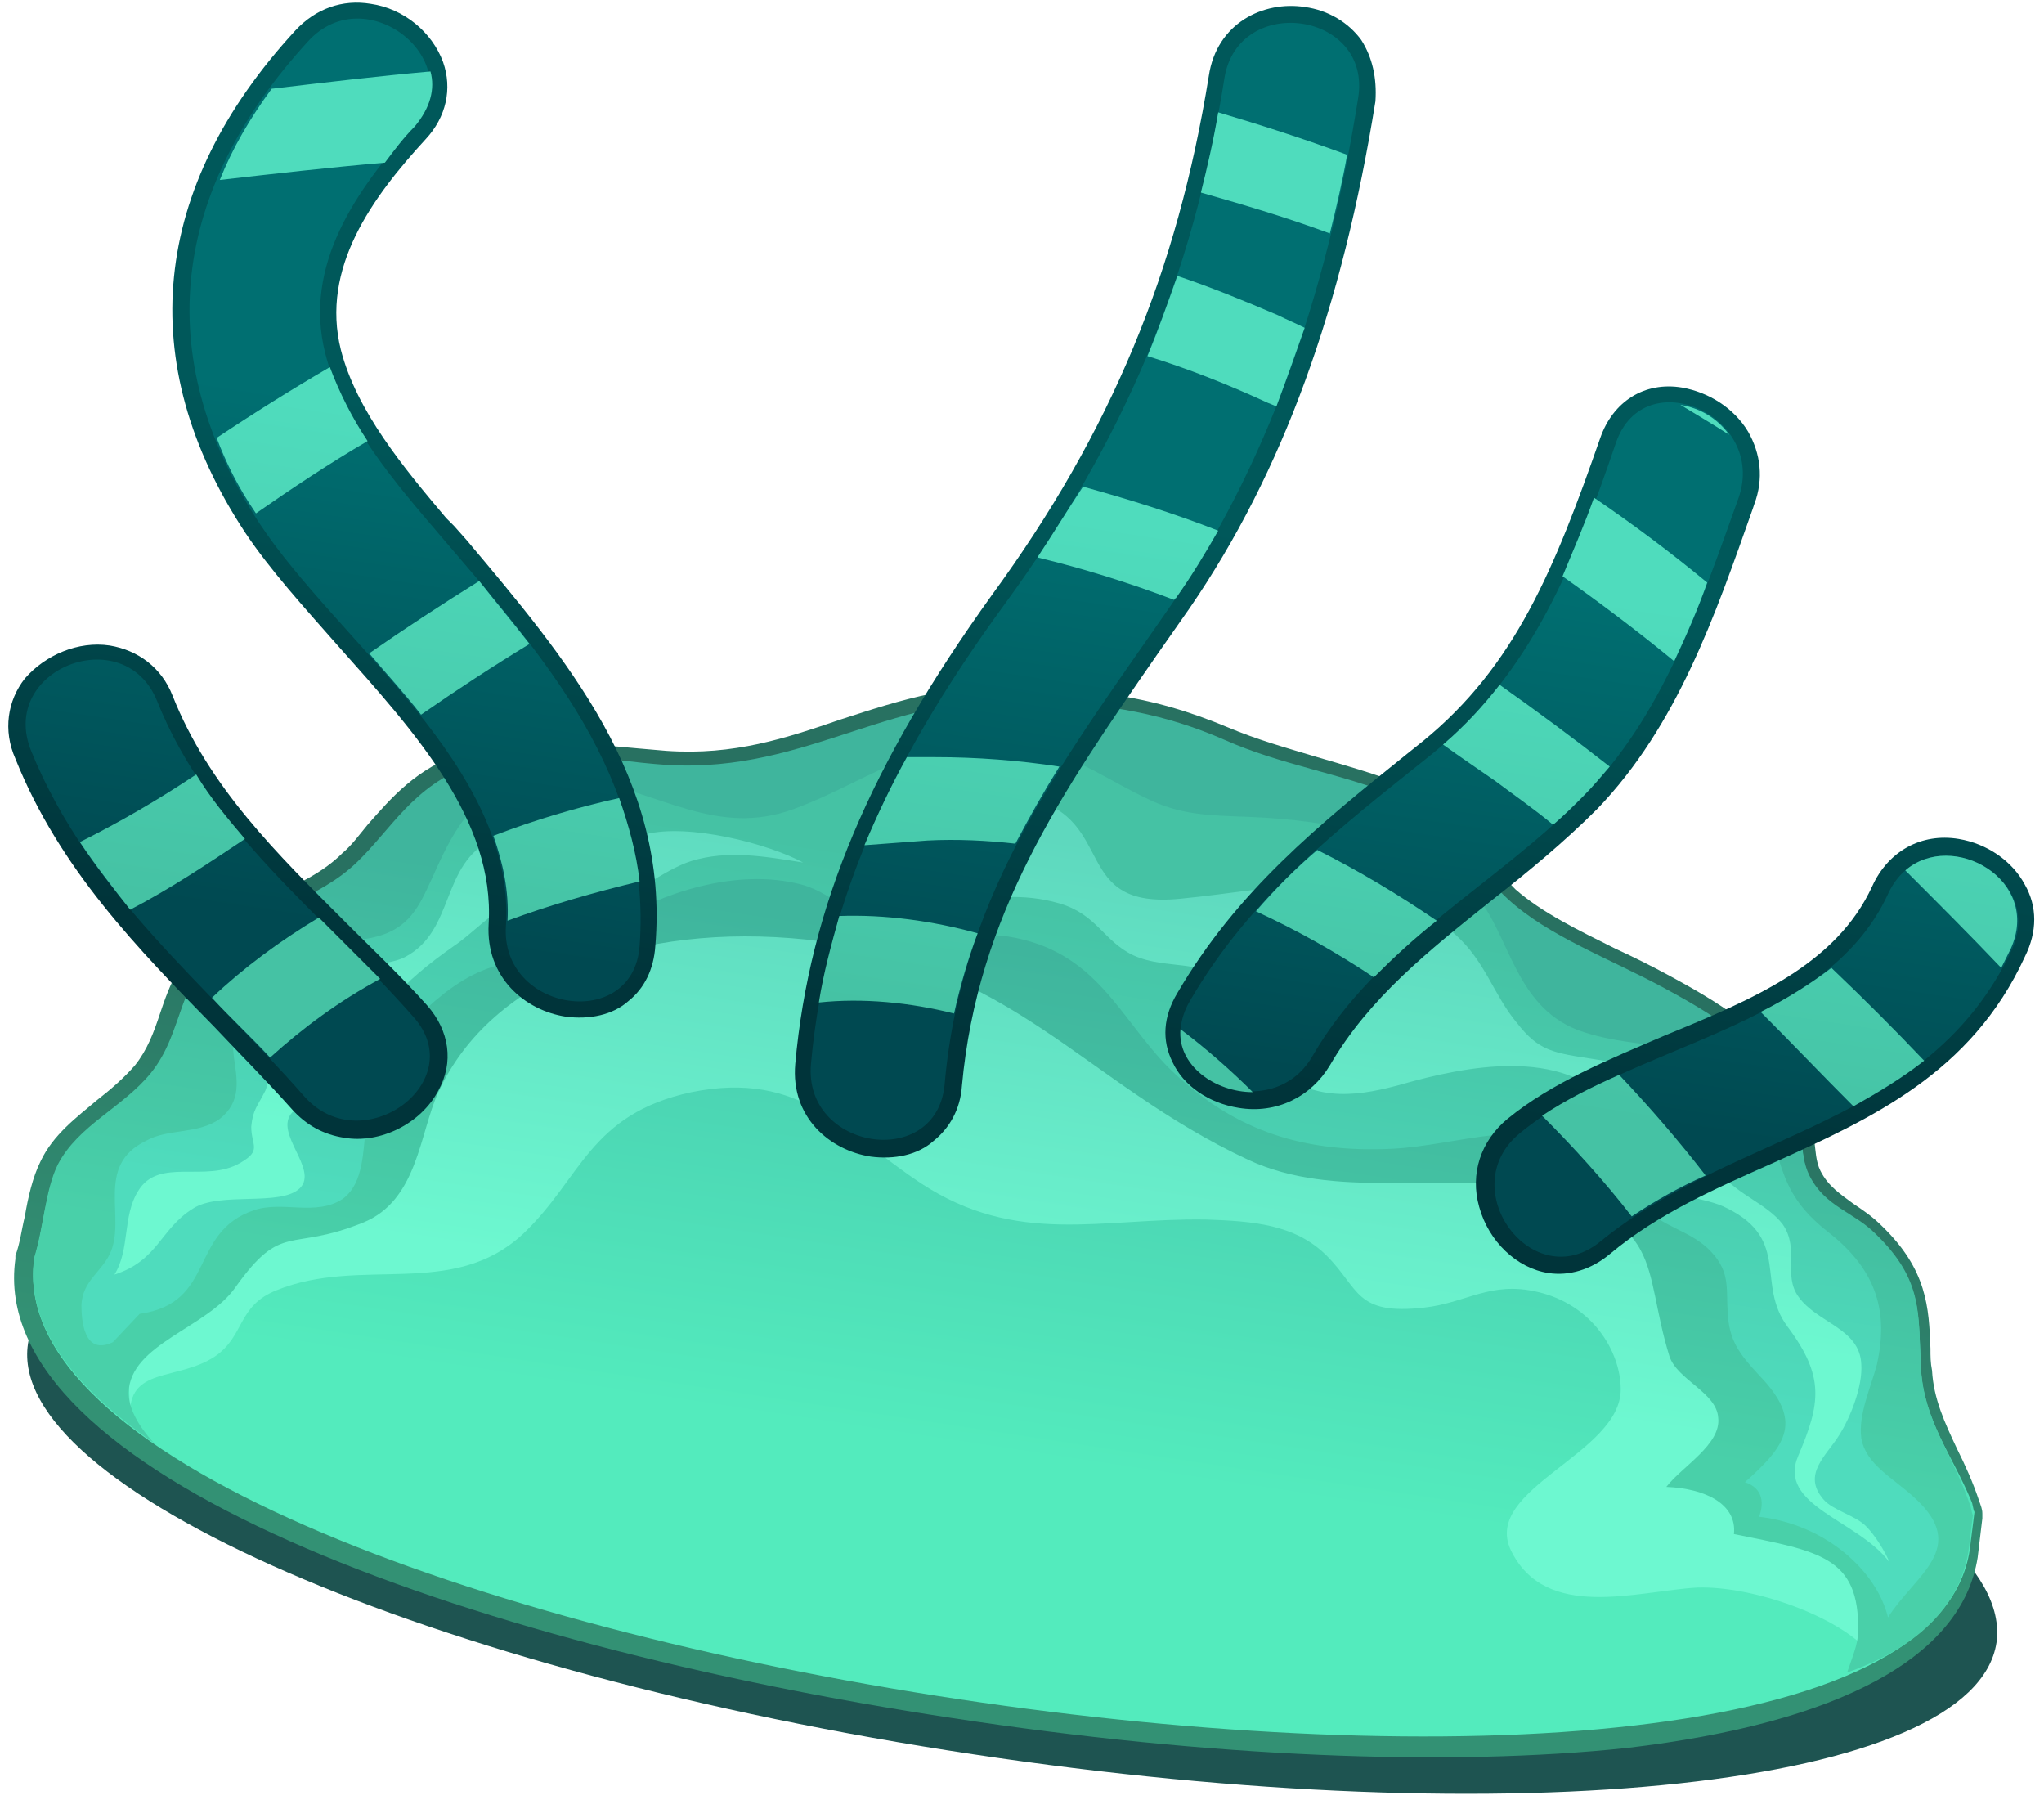
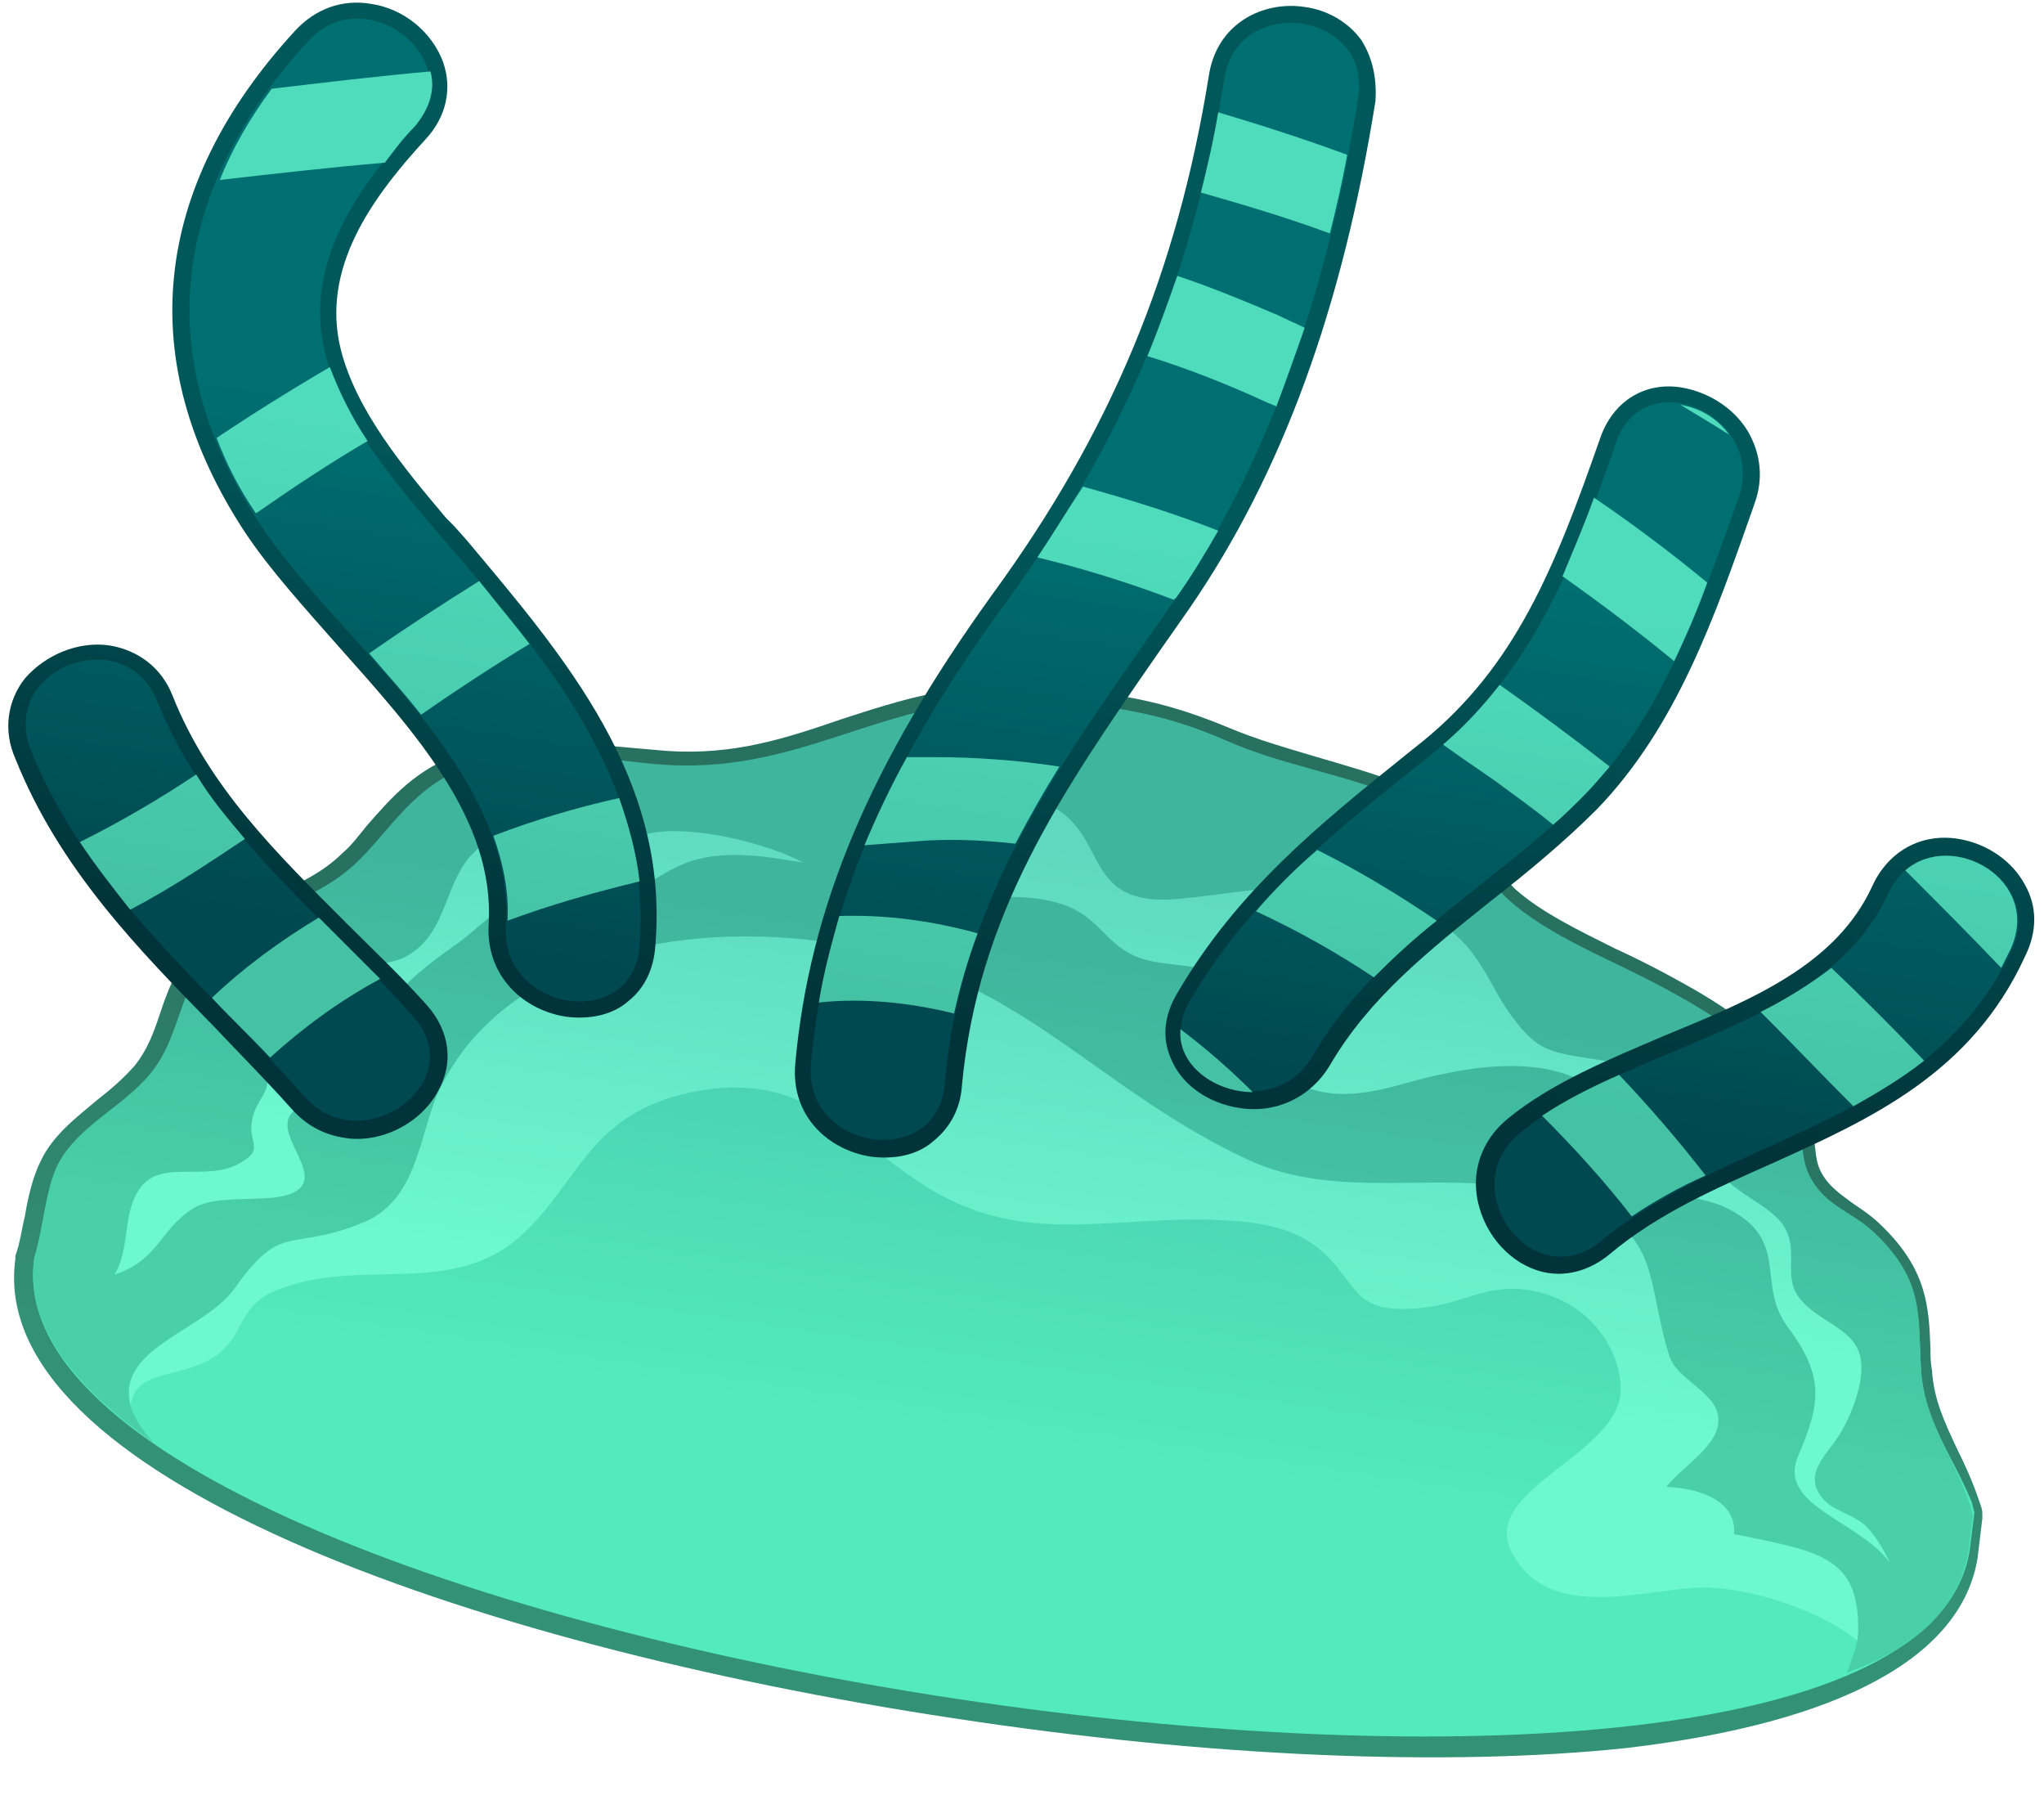
<svg xmlns="http://www.w3.org/2000/svg" width="130" height="115" viewBox="0 0 130 115" fill="none">
-   <path d="M126.979 104.443C125.579 113.643 96.379 116.743 61.879 111.543C27.279 106.343 0.379 94.643 1.779 85.443C3.179 76.243 32.379 73.143 66.879 78.343C101.379 83.543 128.279 95.243 126.979 104.443Z" fill="#1E5451" />
  <path d="M60.579 109.243C29.479 104.543 -0.921 93.643 0.979 80.043C0.979 79.943 0.979 79.943 0.979 79.843C1.279 79.043 1.379 78.143 1.579 77.343C1.779 76.143 2.079 74.843 2.579 73.843C3.379 72.143 4.879 71.043 6.179 69.943C7.079 69.243 7.879 68.543 8.579 67.743C9.379 66.743 9.779 65.643 10.179 64.443C10.779 62.643 11.479 60.743 13.679 59.043C14.979 58.043 16.279 57.443 17.579 56.843C19.079 56.143 20.579 55.443 21.779 54.243C22.379 53.743 22.879 53.043 23.379 52.443C24.879 50.743 26.479 48.843 29.479 47.843C32.779 46.743 35.779 47.043 38.979 47.443C40.079 47.543 41.179 47.643 42.379 47.743C46.679 48.043 49.979 46.943 53.479 45.743C57.179 44.543 61.079 43.243 66.079 43.643C67.979 43.743 69.379 43.943 70.579 44.143C73.379 44.543 75.679 45.243 78.079 46.243C79.979 47.043 81.779 47.543 83.779 48.143C85.479 48.643 87.279 49.143 89.079 49.843C91.979 51.043 93.179 52.643 94.379 54.143C94.979 54.943 95.579 55.743 96.379 56.543C98.079 58.043 100.379 59.143 102.779 60.343C103.879 60.843 105.079 61.443 106.179 62.043C109.879 64.043 113.279 66.143 114.879 70.143C115.179 70.943 115.279 71.743 115.379 72.443C115.479 73.143 115.479 73.843 115.779 74.443C116.279 75.443 117.079 75.943 117.879 76.543C118.479 76.943 119.079 77.343 119.679 77.943C122.579 80.743 122.679 83.143 122.779 85.743C122.779 86.243 122.779 86.643 122.879 87.143C122.979 88.943 123.679 90.443 124.479 92.143C124.979 93.143 125.479 94.243 125.879 95.443C125.979 95.743 126.079 95.943 126.079 96.243C126.079 96.343 126.079 96.443 126.079 96.543C125.979 97.343 125.879 98.243 125.779 99.043C124.779 105.343 117.079 109.543 103.479 111.143C92.179 112.343 76.879 111.743 60.579 109.243Z" fill="url(#paint0_linear)" />
  <path d="M122.179 87.143C121.979 83.643 122.379 81.543 119.279 78.543C117.879 77.143 116.079 76.843 115.079 74.843C114.379 73.443 114.779 71.843 114.179 70.443C112.679 67.043 109.779 65.043 105.879 62.943C102.379 61.043 98.479 59.643 95.879 57.243C93.279 54.843 92.979 52.443 88.879 50.743C85.179 49.243 81.479 48.743 77.879 47.143C73.979 45.443 70.679 44.943 66.179 44.643C56.779 43.943 51.579 49.243 42.479 48.743C37.979 48.443 34.179 47.343 29.979 48.743C26.279 50.043 24.879 52.843 22.679 54.943C20.279 57.243 17.079 57.843 14.479 59.843C11.179 62.343 11.779 65.643 9.579 68.343C7.779 70.543 4.979 71.643 3.679 74.143C2.879 75.743 2.779 78.143 2.179 80.043C-1.321 105.043 121.479 123.543 125.279 98.543C125.379 97.743 125.479 96.943 125.579 96.143C125.479 95.943 125.479 95.643 125.379 95.443C124.179 92.543 122.379 90.343 122.179 87.143Z" fill="url(#paint1_linear)" />
-   <path d="M8.279 90.143C8.079 86.843 11.279 87.843 13.679 86.243C15.579 84.943 15.079 83.043 17.579 82.043C22.979 79.843 28.779 82.643 33.279 78.443C36.979 74.943 37.479 70.843 43.979 69.443C50.979 68.043 53.579 71.943 58.579 75.243C64.679 79.243 69.979 77.443 76.679 77.543C79.679 77.643 82.379 77.843 84.379 79.843C86.479 81.943 86.179 83.643 90.579 83.143C93.279 82.843 94.779 81.443 97.779 82.143C101.279 82.943 103.079 85.943 103.079 88.343C103.079 92.443 94.279 94.643 96.079 98.543C98.279 103.143 104.179 101.143 107.979 100.943C111.479 100.843 116.879 102.743 118.879 105.043C119.579 103.943 120.879 101.343 120.579 100.043C120.179 97.443 115.879 95.543 114.379 93.243C112.479 90.243 112.179 86.043 111.579 82.943C110.479 77.343 104.179 73.143 98.679 69.243C89.579 62.943 78.179 58.143 66.979 54.643C52.279 49.943 40.379 52.843 27.479 57.043C22.479 58.643 20.179 59.643 17.179 63.043C14.779 65.843 13.479 69.043 11.479 72.043C10.579 73.443 6.279 78.343 7.879 79.443L8.279 90.143Z" fill="url(#paint2_linear)" />
+   <path d="M8.279 90.143C8.079 86.843 11.279 87.843 13.679 86.243C15.579 84.943 15.079 83.043 17.579 82.043C22.979 79.843 28.779 82.643 33.279 78.443C36.979 74.943 37.479 70.843 43.979 69.443C50.979 68.043 53.579 71.943 58.579 75.243C64.679 79.243 69.979 77.443 76.679 77.543C79.679 77.643 82.379 77.843 84.379 79.843C86.479 81.943 86.179 83.643 90.579 83.143C93.279 82.843 94.779 81.443 97.779 82.143C101.279 82.943 103.079 85.943 103.079 88.343C103.079 92.443 94.279 94.643 96.079 98.543C98.279 103.143 104.179 101.143 107.979 100.943C111.479 100.843 116.879 102.743 118.879 105.043C119.579 103.943 120.879 101.343 120.579 100.043C120.179 97.443 115.879 95.543 114.379 93.243C112.479 90.243 112.179 86.043 111.579 82.943C110.479 77.343 104.179 73.143 98.679 69.243C52.279 49.943 40.379 52.843 27.479 57.043C22.479 58.643 20.179 59.643 17.179 63.043C14.779 65.843 13.479 69.043 11.479 72.043C10.579 73.443 6.279 78.343 7.879 79.443L8.279 90.143Z" fill="url(#paint2_linear)" />
  <path d="M125.179 98.743C125.279 97.943 125.379 97.143 125.479 96.343C125.379 96.143 125.379 95.843 125.279 95.643C124.179 92.443 122.379 90.343 122.179 87.043C121.979 83.543 122.379 81.443 119.279 78.443C117.879 77.043 116.079 76.743 115.079 74.743C114.379 73.343 114.779 71.743 114.179 70.343C112.679 66.943 109.779 64.943 105.879 62.843C102.379 60.943 98.479 59.543 95.879 57.143C93.279 54.743 92.979 52.343 88.879 50.643C85.179 49.143 81.479 48.643 77.879 47.043C73.979 45.343 70.679 44.843 66.179 44.543C56.779 43.843 51.579 49.143 42.479 48.643C37.979 48.343 34.179 47.243 29.979 48.643C26.279 49.943 24.879 52.743 22.679 54.843C20.279 57.143 17.079 57.743 14.479 59.743C11.179 62.243 11.779 65.543 9.579 68.243C7.779 70.443 4.979 71.543 3.679 74.043C2.879 75.643 2.779 78.043 2.179 79.943C1.579 84.143 4.479 88.043 9.779 91.743C8.779 90.643 8.179 89.543 8.179 88.543C8.279 85.443 13.179 84.443 14.979 81.843C17.979 77.643 18.379 79.643 23.079 77.743C26.579 76.343 26.679 72.043 27.879 69.443C31.279 62.043 40.679 58.643 51.279 59.743C64.479 61.243 68.879 68.843 79.379 73.743C84.979 76.343 91.379 74.443 97.179 75.643C106.079 77.543 104.379 80.443 106.179 86.243C106.679 87.743 109.179 88.543 109.279 90.143C109.479 91.843 106.979 93.243 105.979 94.543C108.479 94.643 110.479 95.643 110.279 97.543C115.679 98.643 118.279 98.943 118.179 103.743C118.179 104.543 117.779 105.443 117.479 106.343C121.779 104.843 124.579 102.243 125.179 98.743Z" fill="url(#paint3_linear)" />
-   <path d="M8.879 83.543C13.779 82.843 11.979 78.343 16.179 76.943C17.979 76.343 20.079 77.343 21.779 76.243C23.179 75.243 23.079 73.043 23.279 71.643C23.779 68.243 25.079 65.643 28.279 63.143C29.979 61.843 31.279 61.343 33.579 60.943C35.979 60.543 37.279 59.743 39.079 58.643C41.979 56.843 46.779 55.143 50.979 56.243C53.179 56.843 54.479 58.743 56.879 59.243C59.079 59.743 61.779 59.243 64.079 59.543C69.779 60.443 71.179 64.743 74.379 67.943C78.179 71.643 82.479 73.343 88.579 73.043C92.579 72.843 97.479 70.943 101.479 72.943C103.579 73.943 103.479 75.543 104.679 76.843C105.679 77.943 107.379 78.243 108.579 79.343C110.079 80.743 109.779 81.843 109.879 83.443C109.979 85.143 110.479 85.943 111.879 87.443C114.679 90.343 113.679 91.843 110.979 94.243C112.179 94.643 112.179 95.643 111.879 96.443C116.179 96.943 119.379 99.943 120.079 102.843C121.779 100.143 125.279 98.443 121.779 95.243C120.379 93.943 118.679 93.143 118.379 91.443C118.179 89.943 118.979 88.243 119.379 86.743C120.079 83.543 119.479 80.843 116.279 78.343C112.679 75.543 113.579 73.343 111.679 69.943C109.379 65.743 105.179 67.043 100.779 65.643C96.279 64.243 96.079 59.343 93.779 56.843C90.579 53.243 84.579 52.143 79.479 51.943C76.879 51.843 75.079 51.843 72.879 50.743C70.579 49.643 68.779 48.343 66.279 47.643C59.579 45.843 55.679 49.543 50.479 51.443C45.579 53.243 41.979 50.343 37.079 49.543C30.879 48.543 29.079 52.243 27.479 55.843C26.679 57.543 26.079 59.143 23.579 59.643C21.579 60.043 19.879 59.443 18.079 60.243C14.679 61.643 14.579 64.643 14.879 67.243C15.079 68.643 15.379 70.043 13.979 71.143C12.579 72.143 10.679 71.743 9.279 72.543C5.979 74.143 8.079 77.443 6.979 79.743C6.379 80.943 5.279 81.443 5.179 82.943C5.179 83.843 5.279 86.243 7.179 85.343L8.879 83.543Z" fill="url(#paint4_linear)" />
  <path d="M41.079 53.043C40.279 53.243 40.779 53.843 39.079 53.943C38.179 53.943 37.379 53.543 36.579 53.343C34.779 52.943 33.179 52.543 31.379 53.343C27.979 54.943 28.979 59.143 25.779 60.843C23.979 61.843 17.179 61.143 18.679 64.143L17.579 64.343C15.879 64.843 17.479 68.043 16.879 69.343C16.379 70.343 16.079 70.543 15.979 71.643C15.979 72.843 16.679 73.143 15.279 73.943C13.079 75.243 10.079 73.543 8.779 75.743C7.779 77.343 8.279 79.443 7.279 81.043C10.079 80.143 10.179 78.143 12.279 76.843C13.979 75.743 17.879 76.743 19.079 75.543C20.279 74.343 17.379 72.043 18.579 70.743C19.979 69.243 21.879 70.143 22.679 67.843C23.779 64.343 25.479 62.543 28.879 60.143C30.079 59.343 31.179 58.043 32.579 57.443C34.679 56.643 36.379 57.643 38.379 57.343C40.379 57.043 42.079 55.343 43.979 54.743C46.279 54.043 48.579 54.443 51.079 54.843C48.879 53.643 43.779 52.343 41.079 53.043ZM118.679 97.043C117.979 96.343 116.579 96.043 115.979 95.343C114.579 93.743 116.179 92.543 116.979 91.243C117.679 90.143 118.479 88.143 118.379 86.743C118.279 84.443 115.579 84.143 114.379 82.443C113.379 81.043 114.479 79.443 113.379 77.843C112.379 76.543 110.479 75.943 109.479 74.643C108.279 73.143 108.779 71.143 107.579 69.643C106.179 67.943 103.679 67.743 101.379 67.343C98.779 66.943 97.879 66.843 96.479 65.043C94.979 63.243 94.479 61.143 92.579 59.443C87.379 54.643 81.479 56.543 75.079 57.143C68.079 57.843 71.079 52.143 65.479 50.743C60.179 49.343 58.679 54.943 53.879 54.843L55.279 55.843C59.479 58.943 62.579 56.043 67.379 57.443C69.779 58.143 70.179 59.843 72.079 60.743C74.279 61.743 76.679 60.843 78.479 62.843C80.079 64.543 79.379 66.743 81.579 68.343C84.279 70.243 87.079 69.543 89.879 68.743C94.379 67.543 100.179 66.743 103.179 70.943C104.179 72.343 103.479 73.743 104.679 74.943C105.979 76.143 108.379 76.043 109.879 76.843C113.879 78.843 111.679 81.643 113.679 84.343C116.079 87.543 115.779 89.243 114.379 92.543C112.979 95.743 118.179 96.643 120.179 99.343C119.879 98.643 119.279 97.643 118.679 97.043Z" fill="url(#paint5_linear)" />
  <path d="M128.779 56.243C127.979 54.743 126.379 53.643 124.579 53.343C122.179 52.943 120.079 54.143 119.079 56.343C116.779 61.343 111.479 63.543 105.879 65.843C102.379 67.343 98.679 68.843 95.879 71.143C94.179 72.543 93.479 74.643 94.079 76.743C94.679 78.943 96.479 80.643 98.479 80.943C99.779 81.143 101.179 80.743 102.379 79.743C105.479 77.143 109.179 75.543 112.779 73.943C118.979 71.143 125.379 68.243 128.779 60.843C129.579 59.243 129.579 57.643 128.779 56.243ZM27.179 63.943C25.579 62.143 23.779 60.443 22.079 58.743C17.579 54.243 13.279 50.043 10.979 44.243C10.279 42.443 8.779 41.343 6.979 41.043C4.979 40.743 2.879 41.643 1.579 43.143C0.479 44.543 0.179 46.443 0.979 48.243C3.779 55.243 8.779 60.343 13.679 65.343C15.279 67.043 16.979 68.743 18.579 70.543C19.479 71.543 20.579 72.143 21.879 72.343C24.179 72.743 26.779 71.443 27.879 69.343C28.879 67.543 28.579 65.543 27.179 63.943ZM111.479 32.343L111.579 32.043C112.179 30.443 111.979 28.843 111.179 27.443C110.279 25.943 108.679 24.943 106.979 24.643C104.579 24.243 102.579 25.543 101.779 27.843C98.879 36.143 96.379 42.343 90.479 47.143L89.479 47.943C83.879 52.443 78.679 56.643 74.879 63.143C73.979 64.643 73.879 66.143 74.579 67.543C75.279 69.043 76.879 70.143 78.779 70.443C81.179 70.843 83.379 69.743 84.579 67.743C87.079 63.443 90.879 60.443 94.879 57.243C97.179 55.443 99.479 53.543 101.579 51.443C106.679 46.143 109.079 39.143 111.479 32.343ZM29.679 34.343L28.879 33.443L28.379 32.943C25.679 29.743 22.679 26.143 21.679 22.243C20.379 17.043 23.679 12.543 27.079 8.843C28.379 7.443 28.779 5.643 28.179 3.943C27.479 2.043 25.679 0.543 23.579 0.243C21.779 -0.057 20.079 0.543 18.779 1.943C9.579 11.943 8.479 23.043 15.579 33.843C17.179 36.243 19.279 38.543 21.479 41.043C26.379 46.543 31.479 52.143 31.079 58.743C30.879 62.143 33.379 64.243 35.979 64.643C37.479 64.843 38.979 64.543 39.979 63.643C40.979 62.843 41.579 61.643 41.679 60.143C42.579 49.543 35.979 41.843 29.679 34.343ZM86.579 2.543C85.779 1.443 84.479 0.643 82.979 0.443C80.379 0.043 77.379 1.443 76.879 4.843C74.879 17.243 70.679 27.443 63.079 37.843C55.379 48.543 51.479 57.643 50.579 67.643C50.279 71.043 52.779 73.143 55.379 73.543C56.879 73.743 58.379 73.443 59.379 72.543C60.379 71.743 61.079 70.543 61.179 69.043C62.179 58.143 67.479 50.443 73.579 41.643C74.279 40.643 74.979 39.643 75.679 38.643C81.579 30.043 85.379 19.543 87.479 6.443C87.579 4.943 87.279 3.643 86.579 2.543Z" fill="url(#paint6_linear)" />
  <path d="M28.079 34.143C25.179 30.743 21.779 26.843 20.679 22.443C19.279 16.843 22.679 12.043 26.279 8.043C29.979 3.943 23.279 -1.457 19.579 2.643C10.979 12.043 9.479 22.543 16.479 33.243C21.479 40.843 32.779 48.743 32.179 58.843C31.779 64.343 40.279 65.643 40.679 60.143C41.479 49.443 34.579 41.743 28.079 34.143ZM86.379 6.243C87.279 0.743 78.779 -0.457 77.879 4.943C75.879 17.643 71.479 28.043 63.879 38.443C57.379 47.343 52.579 56.543 51.579 67.643C51.079 73.143 59.579 74.443 60.079 68.943C61.179 56.443 67.879 48.043 74.779 38.043C81.179 28.543 84.579 17.543 86.379 6.243ZM110.579 31.643C112.379 26.443 104.579 22.943 102.779 28.143C100.179 35.743 97.479 42.743 91.079 47.943C85.079 52.743 79.579 56.943 75.679 63.643C72.879 68.443 80.779 71.843 83.479 67.143C87.579 60.043 95.079 56.343 100.679 50.643C105.779 45.543 108.179 38.343 110.579 31.643ZM120.079 56.843C116.079 65.543 103.579 66.343 96.679 72.043C92.379 75.543 97.479 82.443 101.779 78.943C110.479 71.843 122.679 71.643 127.979 60.343C130.179 55.343 122.379 51.843 120.079 56.843ZM9.979 44.543C7.879 39.443 -0.121 42.543 1.979 47.743C5.679 56.843 13.079 62.543 19.379 69.743C23.079 73.843 29.979 68.743 26.279 64.643C20.579 58.143 13.279 52.843 9.979 44.543Z" fill="url(#paint7_linear)" />
  <path d="M95.379 43.543C94.279 44.943 93.179 46.143 91.779 47.343C92.879 48.143 94.079 48.943 95.079 49.643C96.279 50.543 97.579 51.443 98.779 52.443C99.479 51.843 100.079 51.243 100.679 50.643C101.279 50.043 101.779 49.443 102.379 48.743C100.079 46.943 97.779 45.243 95.379 43.543ZM65.979 35.443C68.879 36.143 71.779 37.043 74.679 38.143C74.679 38.143 74.679 38.043 74.779 38.043C75.779 36.643 76.679 35.143 77.479 33.743C74.679 32.643 71.779 31.743 68.879 30.943C67.879 32.443 66.979 33.943 65.979 35.443ZM111.979 64.343C113.979 66.343 115.879 68.343 117.879 70.343C119.479 69.443 120.979 68.543 122.379 67.443C120.479 65.443 118.479 63.443 116.479 61.543C115.179 62.543 113.579 63.543 111.979 64.343ZM30.479 36.943C28.079 38.443 25.779 39.943 23.479 41.543C24.579 42.843 25.779 44.143 26.779 45.443C29.079 43.843 31.379 42.343 33.679 40.943C32.679 39.643 31.579 38.343 30.479 36.943ZM12.479 49.243C10.079 50.843 7.679 52.243 5.079 53.543C6.079 55.043 7.179 56.443 8.279 57.843C10.779 56.543 13.179 54.943 15.579 53.343C14.479 52.043 13.379 50.743 12.479 49.243ZM108.579 37.043C106.279 35.143 103.879 33.343 101.379 31.643C100.779 33.343 100.079 34.943 99.379 36.643C101.779 38.343 104.179 40.143 106.479 42.043C107.279 40.343 107.979 38.743 108.579 37.043ZM121.179 55.343C123.279 57.443 125.279 59.443 127.279 61.543C127.479 61.143 127.679 60.743 127.879 60.343C129.879 55.943 124.179 52.743 121.179 55.343ZM13.779 27.843C14.379 29.443 15.179 31.043 16.279 32.643C18.579 31.043 20.979 29.443 23.379 28.043C22.379 26.543 21.579 24.943 20.979 23.343C18.579 24.743 16.179 26.243 13.779 27.843ZM82.979 20.843C82.379 20.543 81.879 20.343 81.279 20.043C79.179 19.143 76.979 18.243 74.879 17.543C74.279 19.243 73.679 20.943 72.979 22.643C75.579 23.443 78.079 24.443 80.479 25.543C80.679 25.643 80.979 25.743 81.179 25.843C81.779 24.243 82.379 22.543 82.979 20.843ZM85.679 9.843C82.979 8.843 80.179 7.943 77.479 7.143C77.179 8.943 76.779 10.643 76.379 12.243C79.179 13.043 81.879 13.843 84.579 14.843C84.979 13.243 85.379 11.543 85.679 9.843ZM26.379 8.043C27.379 6.843 27.679 5.643 27.379 4.543C23.979 4.843 20.679 5.243 17.279 5.643C15.879 7.543 14.779 9.443 13.979 11.443C17.479 11.043 20.979 10.643 24.479 10.343C25.079 9.543 25.679 8.743 26.379 8.043ZM106.879 25.743C107.879 26.343 108.879 26.943 109.979 27.643C109.179 26.543 108.079 25.943 106.879 25.743ZM79.879 57.943C82.479 59.143 84.979 60.543 87.379 62.143C88.679 60.843 89.979 59.643 91.379 58.543C88.879 56.843 86.379 55.343 83.779 54.043C82.379 55.243 81.079 56.543 79.879 57.943ZM13.479 63.443C14.679 64.743 15.979 65.943 17.179 67.243C19.279 65.343 21.579 63.643 24.179 62.243C22.879 60.943 21.579 59.643 20.279 58.343C17.779 59.843 15.479 61.543 13.479 63.443ZM57.679 48.143C56.679 49.943 55.779 51.843 54.979 53.743C56.379 53.643 57.679 53.543 58.979 53.443C60.879 53.343 62.779 53.443 64.579 53.643C65.479 51.943 66.379 50.343 67.379 48.743C64.779 48.343 62.079 48.143 59.479 48.143C58.979 48.143 58.279 48.143 57.679 48.143ZM98.079 70.943C100.079 72.943 102.079 75.143 103.779 77.343C105.279 76.343 106.879 75.443 108.479 74.743C106.779 72.543 104.879 70.343 102.979 68.343C101.179 69.143 99.579 69.943 98.079 70.943ZM31.379 53.143C31.979 54.843 32.379 56.643 32.279 58.543C34.979 57.543 37.779 56.743 40.679 56.043C40.479 54.243 39.979 52.443 39.379 50.743C36.679 51.343 33.979 52.143 31.379 53.143ZM79.679 69.443C78.279 68.043 76.679 66.643 75.079 65.443C74.879 67.743 77.279 69.443 79.679 69.443ZM53.379 58.243C52.879 60.043 52.379 61.843 52.079 63.743C54.879 63.443 57.879 63.743 60.679 64.443C61.079 62.643 61.579 60.943 62.179 59.343C59.279 58.543 56.279 58.143 53.379 58.243Z" fill="url(#paint8_linear)" />
  <defs>
    <linearGradient id="paint0_linear" x1="67.642" y1="62.347" x2="63.016" y2="92.919" gradientUnits="userSpaceOnUse">
      <stop offset="0.011" stop-color="#287161" />
      <stop offset="1" stop-color="#339174" />
    </linearGradient>
    <linearGradient id="paint1_linear" x1="67.573" y1="62.809" x2="63.097" y2="92.387" gradientUnits="userSpaceOnUse">
      <stop offset="0.011" stop-color="#48CBAF" />
      <stop offset="1" stop-color="#53EBBD" />
    </linearGradient>
    <linearGradient id="paint2_linear" x1="68.847" y1="56.347" x2="64.556" y2="84.7" gradientUnits="userSpaceOnUse">
      <stop offset="0.011" stop-color="#5ED8BE" />
      <stop offset="1" stop-color="#6DF8D0" />
    </linearGradient>
    <linearGradient id="paint3_linear" x1="67.925" y1="60.481" x2="64.038" y2="86.171" gradientUnits="userSpaceOnUse">
      <stop offset="0.011" stop-color="#3FB59D" />
      <stop offset="1" stop-color="#49D0A9" />
    </linearGradient>
    <linearGradient id="paint4_linear" x1="69.334" y1="55.821" x2="65.173" y2="83.321" gradientUnits="userSpaceOnUse">
      <stop offset="0.011" stop-color="#45C2A4" />
      <stop offset="0.989" stop-color="#4FDCBD" />
    </linearGradient>
    <linearGradient id="paint5_linear" x1="69.301" y1="53.324" x2="65.475" y2="78.608" gradientUnits="userSpaceOnUse">
      <stop offset="0.011" stop-color="#5ED8BE" />
      <stop offset="1" stop-color="#6DF8D0" />
    </linearGradient>
    <linearGradient id="paint6_linear" x1="62.788" y1="66.328" x2="67.954" y2="32.186" gradientUnits="userSpaceOnUse">
      <stop offset="0.011" stop-color="#00343A" />
      <stop offset="1" stop-color="#00585A" />
    </linearGradient>
    <linearGradient id="paint7_linear" x1="62.898" y1="65.578" x2="67.926" y2="32.353" gradientUnits="userSpaceOnUse">
      <stop offset="0.011" stop-color="#004951" />
      <stop offset="1" stop-color="#006F71" />
    </linearGradient>
    <linearGradient id="paint8_linear" x1="65.136" y1="65.918" x2="70.163" y2="32.694" gradientUnits="userSpaceOnUse">
      <stop offset="0.011" stop-color="#45C2A4" />
      <stop offset="0.989" stop-color="#4FDCBD" />
    </linearGradient>
  </defs>
</svg>